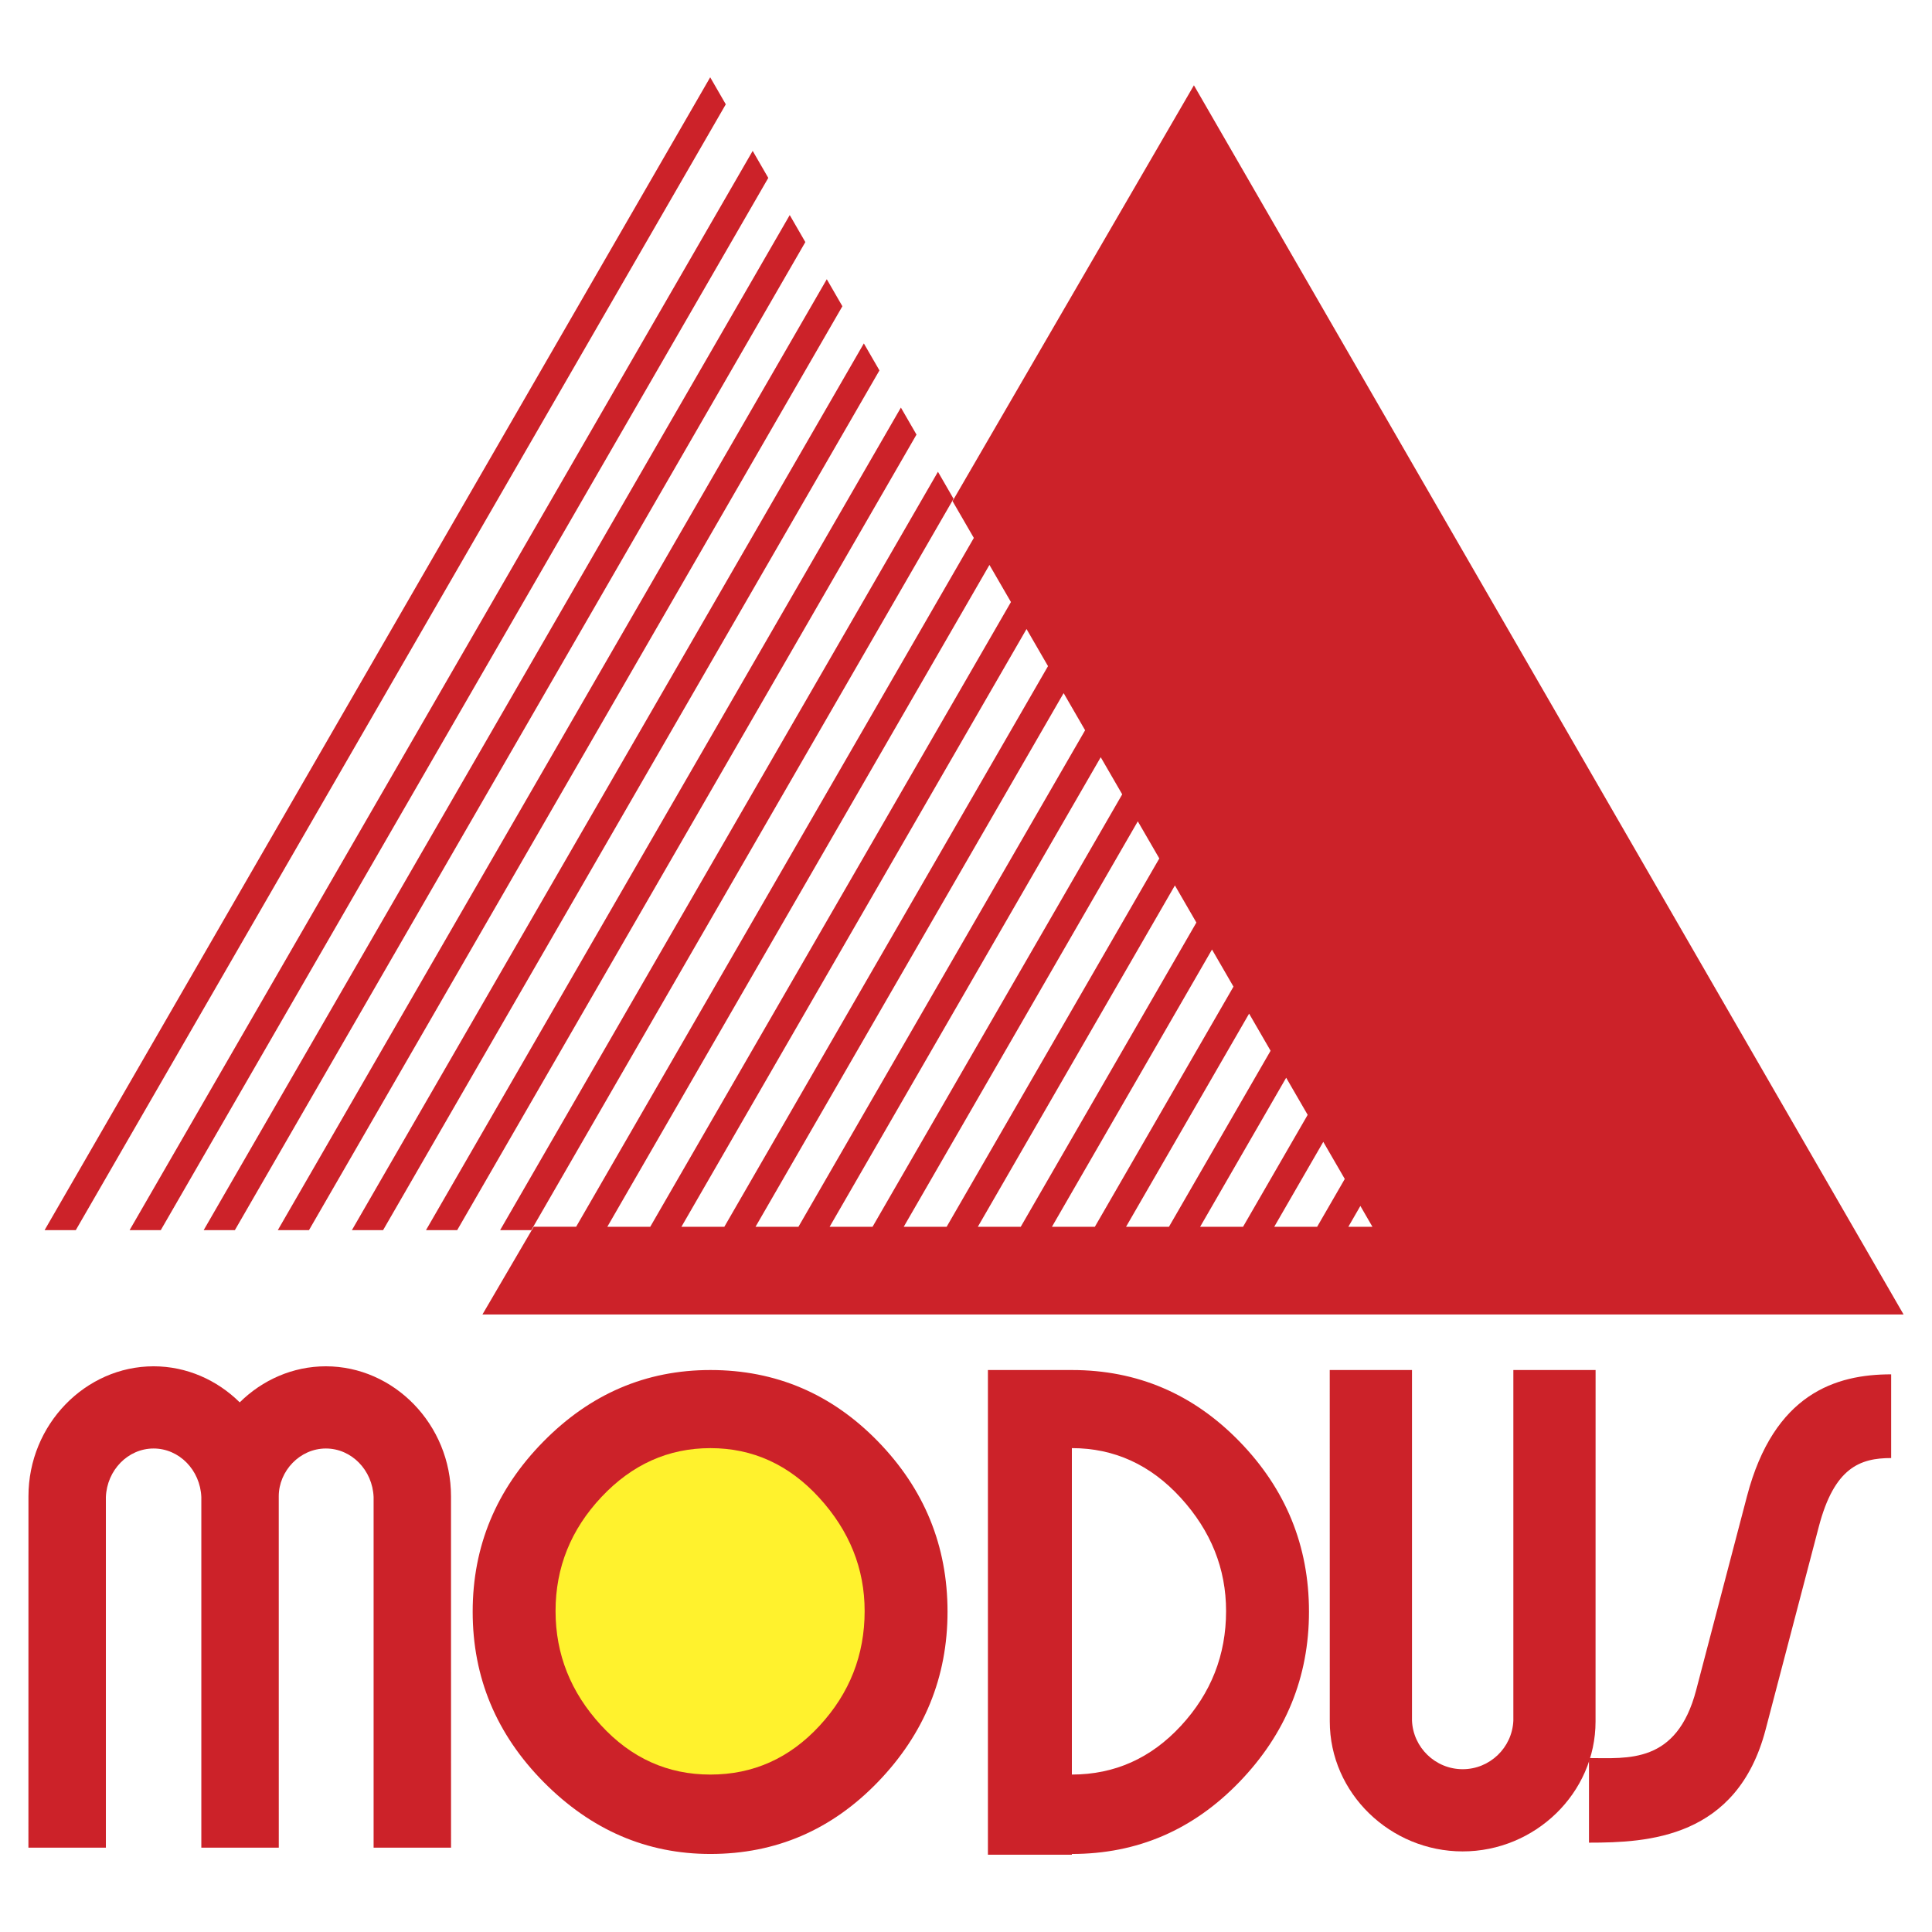
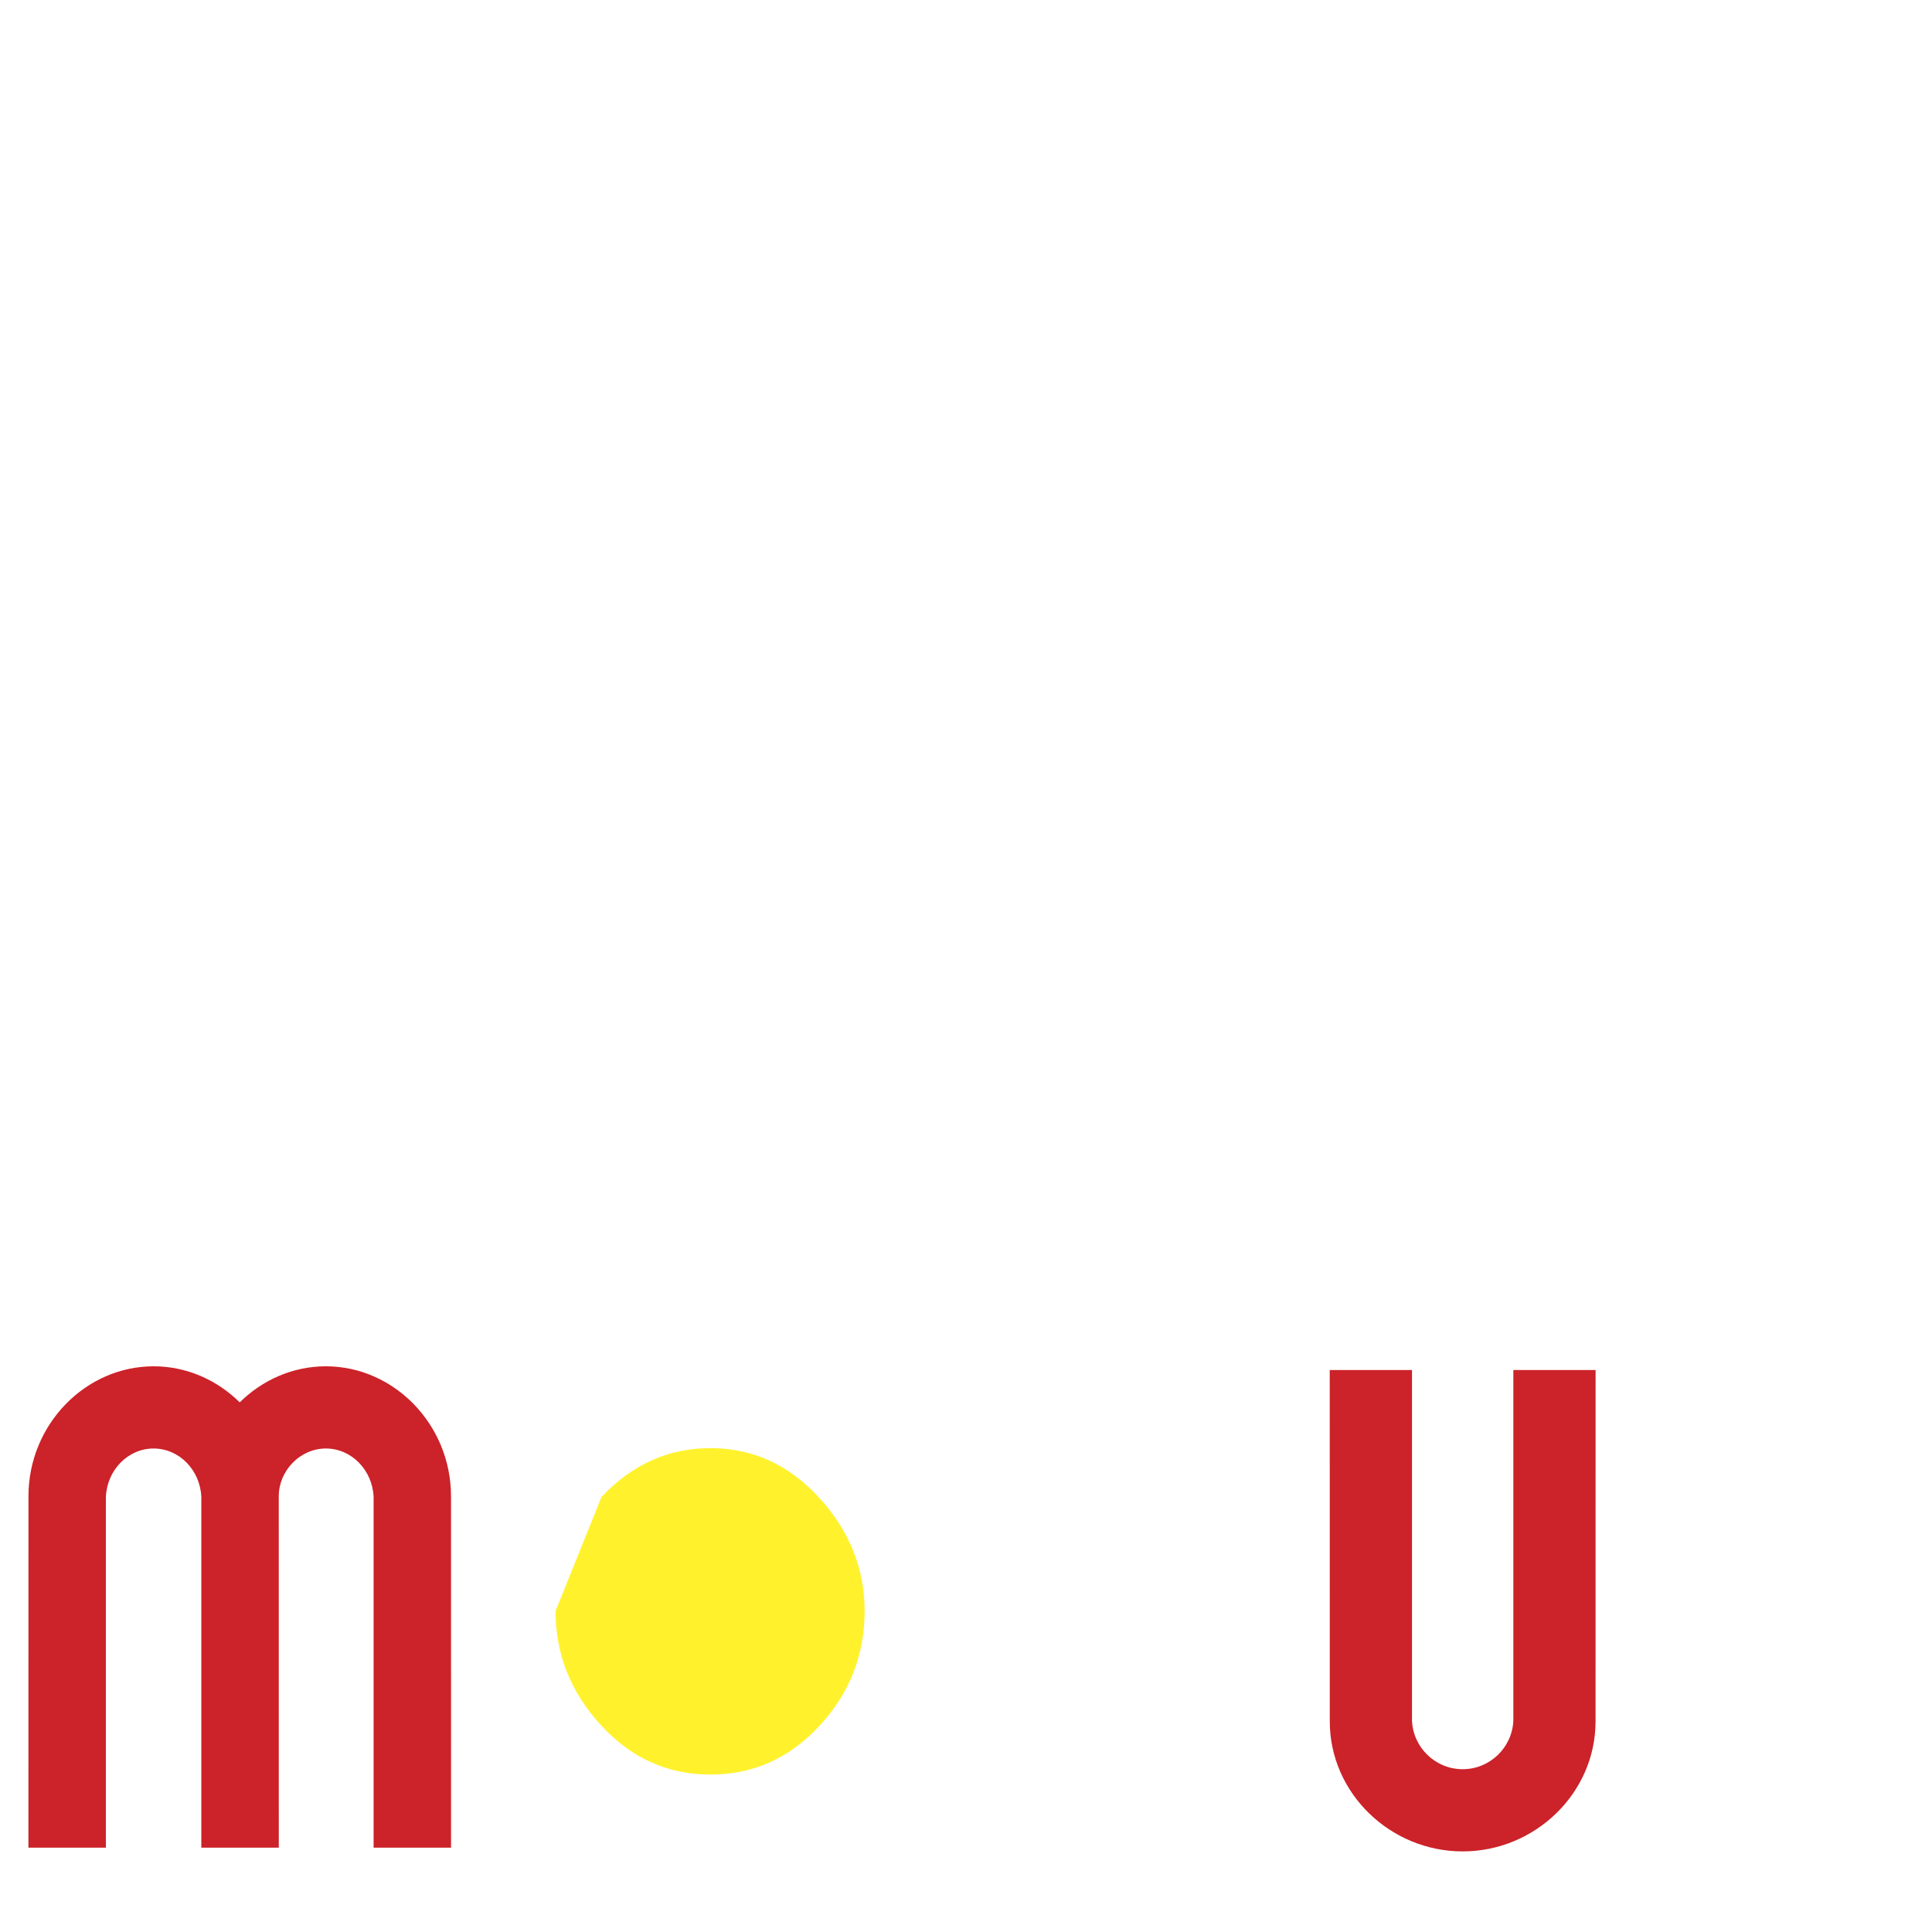
<svg xmlns="http://www.w3.org/2000/svg" width="2500" height="2500" viewBox="0 0 192.756 192.756">
  <g fill-rule="evenodd" clip-rule="evenodd">
    <path fill="#fff" d="M0 0h192.756v192.756H0V0z" />
-     <path d="M7.561 122.732L72.412 10.407l-1.556-2.695-66.407 115.02h3.112zM119.117 8.511l35.402 61.317 35.402 61.318H48.133l5.117-8.752h4.231L97.16 53.67l-2.125-3.672 24.082-41.487zM60.593 122.395h4.282l35.987-62.329-2.145-3.704-38.124 66.033zm7.393 0h4.281l32.293-55.934-2.143-3.703-34.431 59.637zm7.393 0h4.281l28.601-49.538-2.143-3.704-30.739 53.242zm7.394 0h4.281l24.909-43.143-2.143-3.703-27.047 46.846zm7.393 0h4.281l21.217-36.747-2.145-3.704-23.353 40.451zm7.393 0h4.281l17.523-30.352-2.143-3.703-19.661 34.055zm7.394 0h4.281l13.83-23.957-2.143-3.703-15.968 27.66zm7.393 0h4.281l10.139-17.561-2.143-3.703-12.277 21.264zm7.392 0h4.281l6.447-11.166-2.145-3.703-8.583 14.869zm7.393 0h4.281l2.756-4.77-2.145-3.703-4.892 8.473zm7.394 0h2.402l-1.203-2.078-1.199 2.078zm-59.43-107.34l1.556 2.695L16.04 122.732h-3.111L75.095 15.055zm3.697 6.403l1.556 2.695-56.916 98.58H20.32L78.792 21.458zm3.697 6.402l1.556 2.695-53.219 92.178h-3.111L82.489 27.86zm3.697 6.403l1.556 2.694-49.522 85.775h-3.112l51.078-88.469zm3.696 6.402l1.556 2.695-45.825 79.373H42.5l47.382-82.068zm3.697 6.403l1.556 2.695-42.129 72.97h-3.111l43.684-75.665zM158.533 183.842v-8.439c3.854 0 8.752.627 10.693-6.781l5.072-19.344c2.691-10.26 8.883-12.16 14.383-12.16v8.352c-3.107 0-5.672.949-7.219 6.85l-5.309 20.25c-2.841 10.84-11.749 11.272-17.62 11.272zM47.159 160.797c0-6.523 2.344-12.174 7.032-16.947 4.688-4.775 10.251-7.162 16.688-7.162 6.524 0 12.098 2.377 16.721 7.129 4.623 4.754 6.935 10.414 6.935 16.98 0 6.523-2.312 12.184-6.935 16.98-4.624 4.795-10.197 7.193-16.721 7.193-6.351 0-11.893-2.387-16.624-7.16-4.731-4.775-7.096-10.445-7.096-17.013zM98.564 136.688h8.378c6.523 0 12.098 2.377 16.721 7.129 4.623 4.754 6.934 10.414 6.934 16.98 0 6.523-2.311 12.184-6.934 16.98-4.623 4.795-10.197 7.193-16.721 7.193v.074h-8.377v-48.356h-.001zm8.377 7.792v32.568c4.264-.002 7.893-1.625 10.889-4.871 2.998-3.246 4.496-7.061 4.496-11.441 0-4.229-1.508-7.994-4.523-11.299-3.016-3.302-6.637-4.955-10.862-4.957z" fill="#cc2229" />
    <path d="M145.93 184.715c-7.207 0-13.258-5.799-13.258-12.973l-.004-35.055h8.207v34.979c.111 2.689 2.338 4.848 5.055 4.848s4.943-2.158 5.057-4.848v-34.979h8.205l-.004 35.055c0 7.174-6.051 12.973-13.258 12.973zM15.324 136.316c-6.787 0-12.485 5.799-12.485 12.971l-.004 35.057h7.728v-34.979c.105-2.689 2.203-4.848 4.761-4.848s4.656 2.158 4.762 4.848v34.979h7.728l-.003-35.057c0-2.531 2.109-4.77 4.701-4.77 2.559 0 4.656 2.158 4.762 4.848v34.979H45l-.003-35.057c0-7.172-5.698-12.971-12.486-12.971-3.298 0-6.339 1.367-8.594 3.598-2.256-2.23-5.295-3.598-8.593-3.598z" fill="#cc2229" />
-     <path d="M55.428 160.736c0 4.303 1.508 8.098 4.525 11.383 3.016 3.287 6.657 4.93 10.922 4.93 4.266 0 7.897-1.625 10.894-4.871 2.997-3.246 4.496-7.061 4.496-11.441 0-4.229-1.508-7.994-4.524-11.299-3.017-3.305-6.638-4.957-10.865-4.957-4.188 0-7.811 1.625-10.865 4.871s-4.583 7.043-4.583 11.384z" fill="#fff22d" />
+     <path d="M55.428 160.736c0 4.303 1.508 8.098 4.525 11.383 3.016 3.287 6.657 4.93 10.922 4.93 4.266 0 7.897-1.625 10.894-4.871 2.997-3.246 4.496-7.061 4.496-11.441 0-4.229-1.508-7.994-4.524-11.299-3.017-3.305-6.638-4.957-10.865-4.957-4.188 0-7.811 1.625-10.865 4.871z" fill="#fff22d" />
  </g>
</svg>